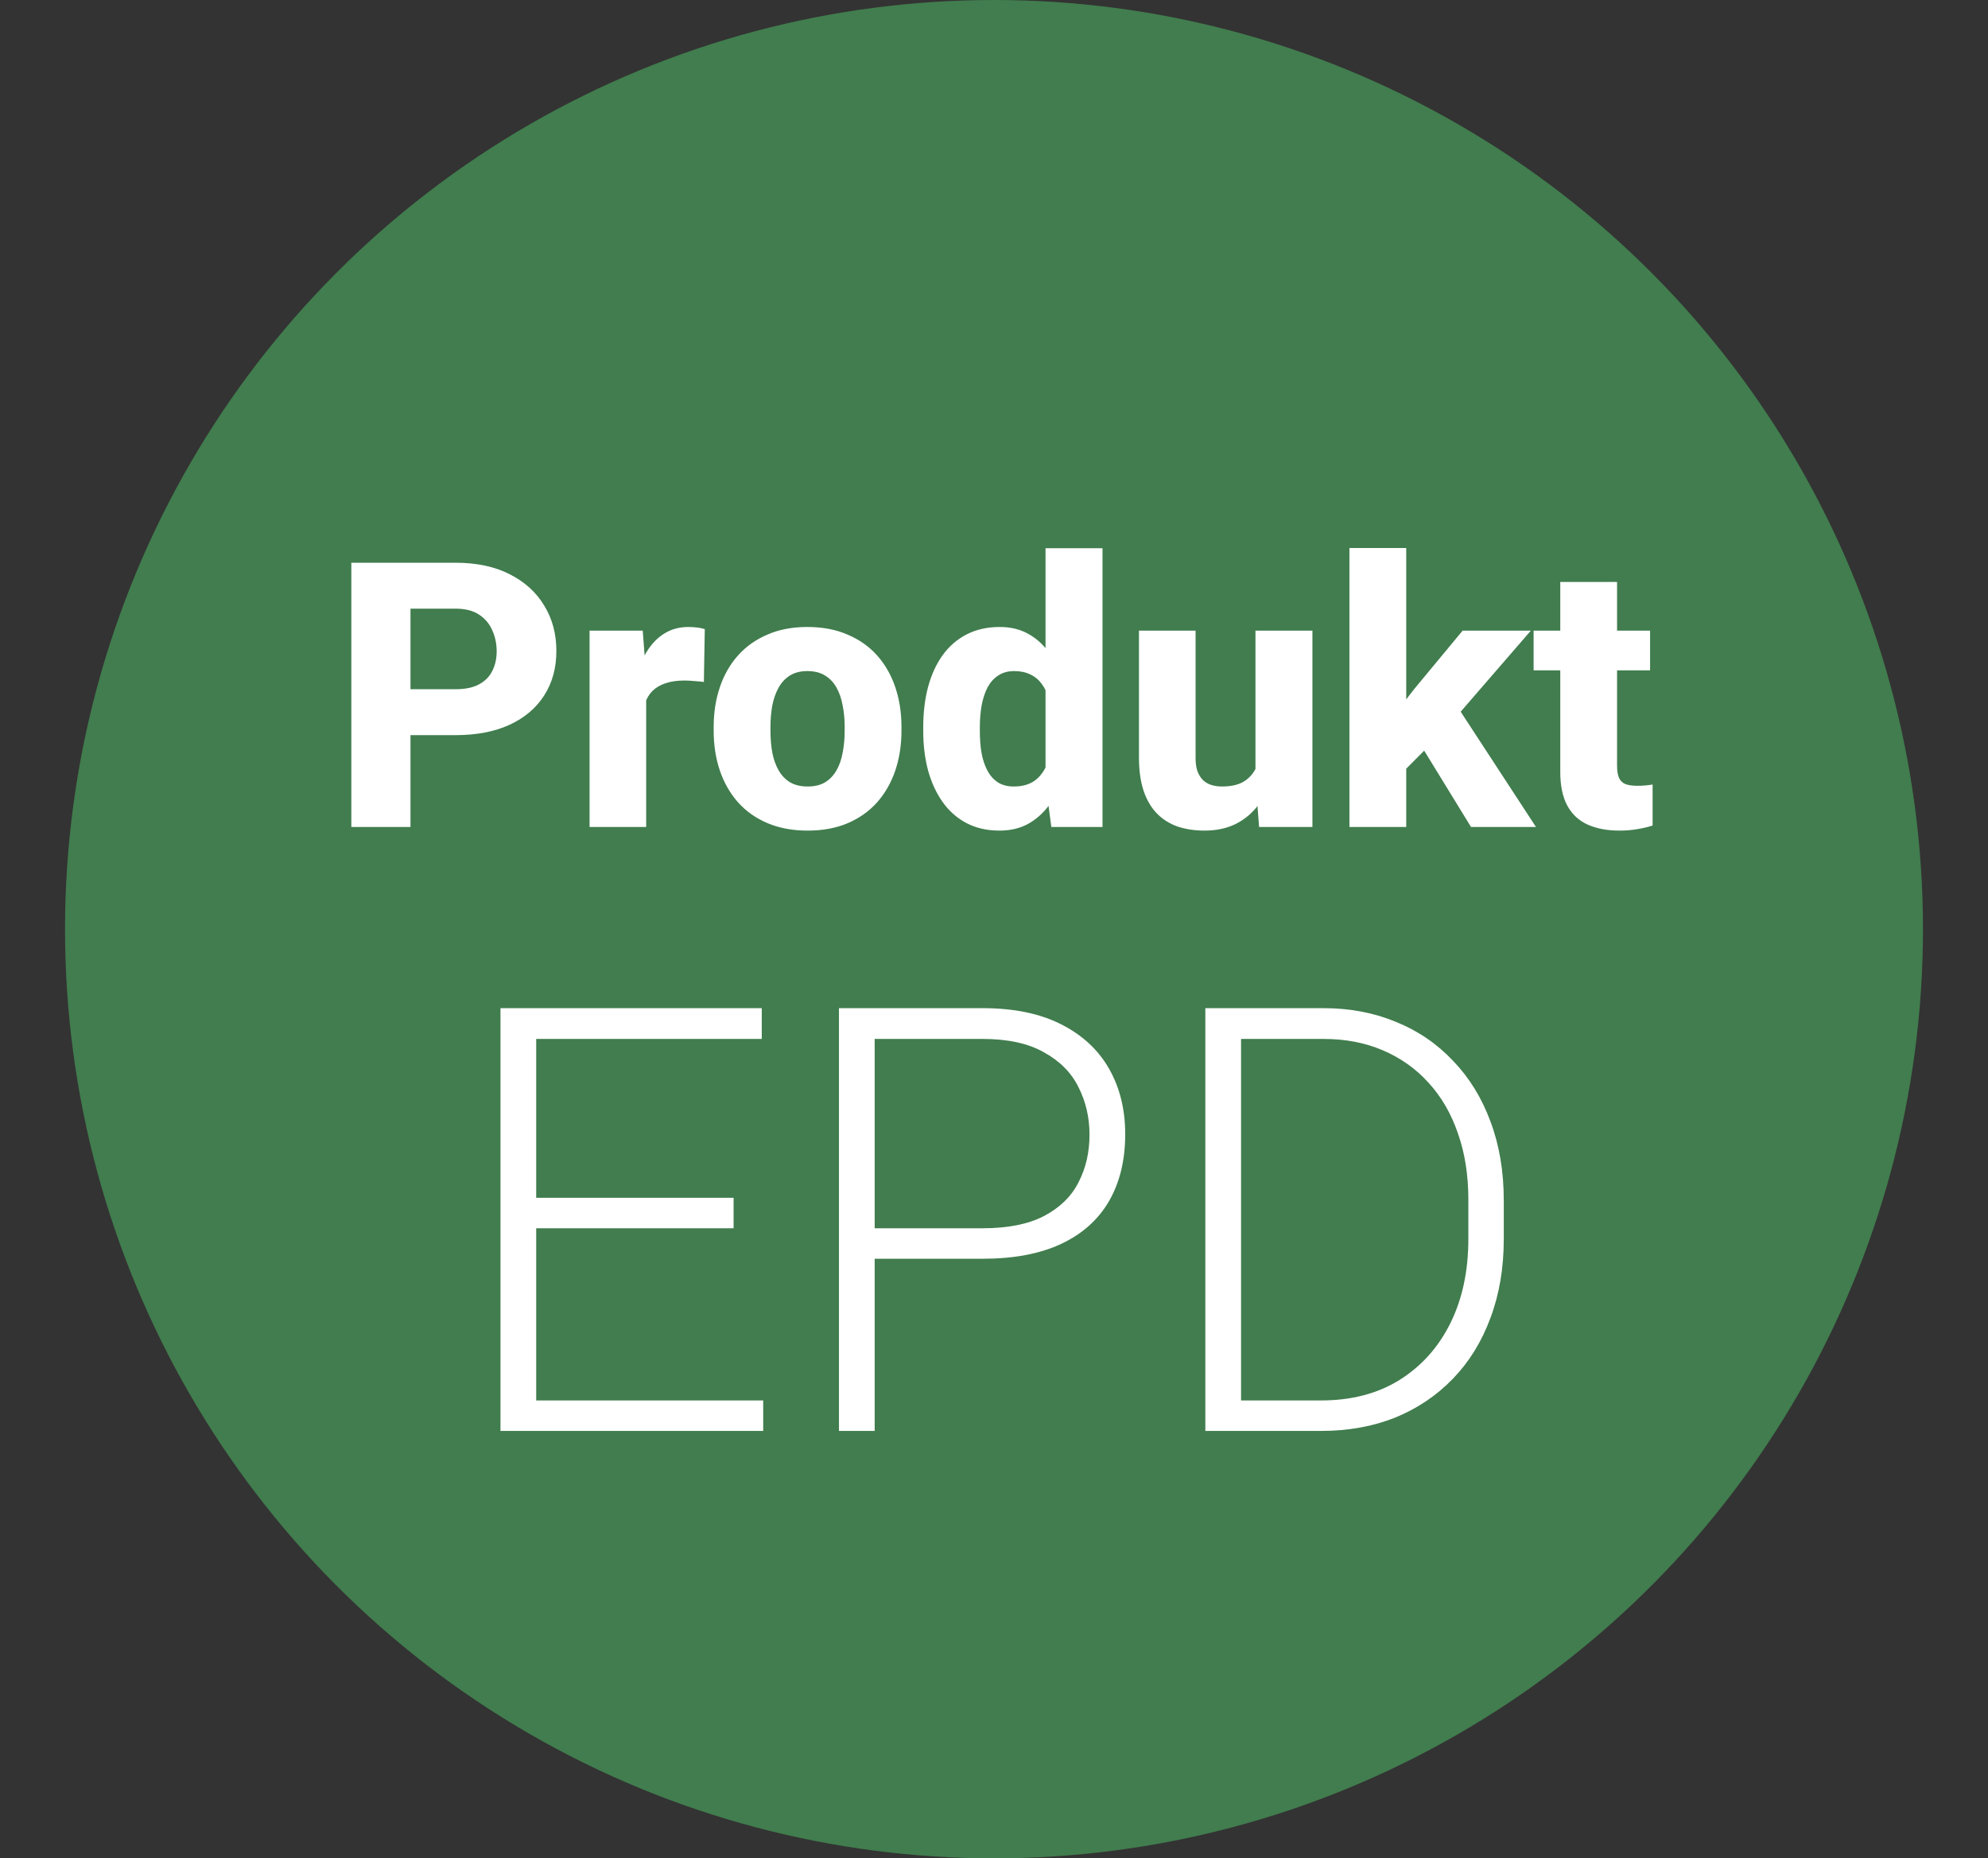
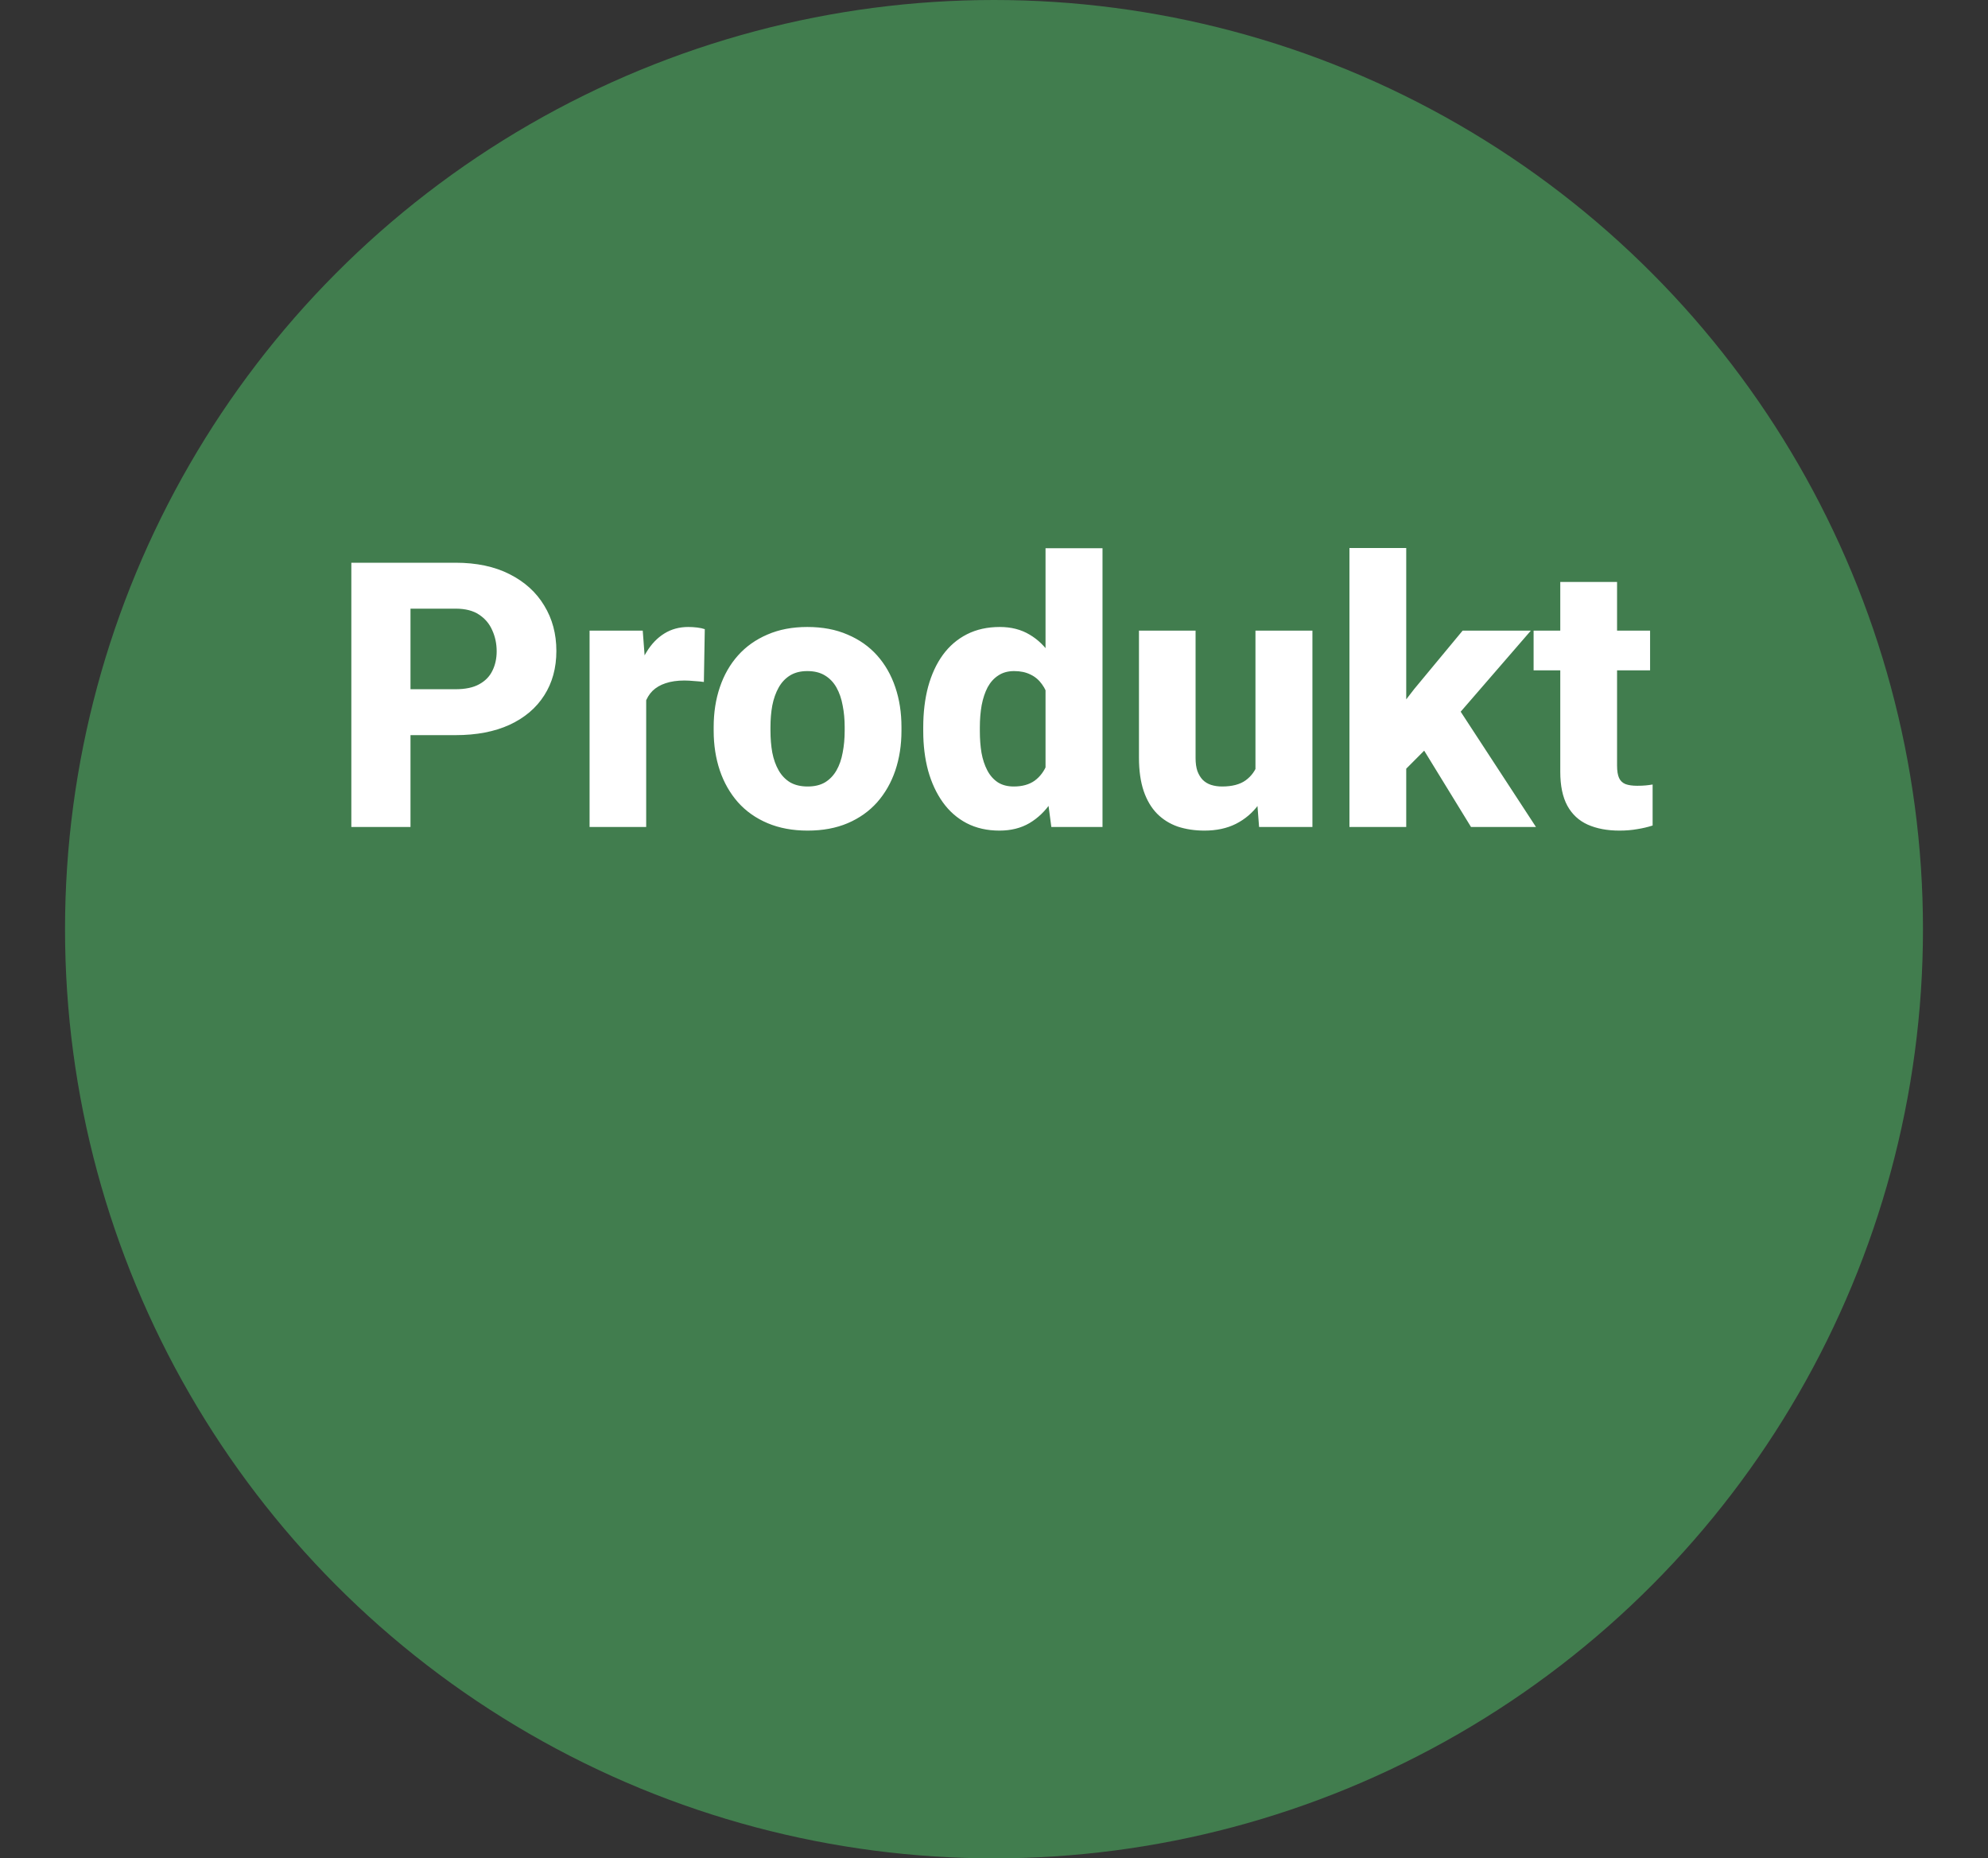
<svg xmlns="http://www.w3.org/2000/svg" width="214" height="200" viewBox="0 0 214 200" fill="none">
  <rect x="0" y="0" width="214" height="200" fill="#333333" stroke="none" />
  <circle cx="107" cy="100" r="100" fill="#417D4E" />
  <path d="M49.031 79.117H41.883V74.176H49.031C50.086 74.176 50.932 74 51.57 73.648C52.221 73.297 52.697 72.815 52.996 72.203C53.309 71.578 53.465 70.875 53.465 70.094C53.465 69.287 53.309 68.538 52.996 67.848C52.697 67.144 52.221 66.578 51.57 66.148C50.932 65.719 50.086 65.504 49.031 65.504H44.188V89H37.82V60.562H49.031C51.297 60.562 53.237 60.973 54.852 61.793C56.479 62.613 57.723 63.74 58.582 65.172C59.454 66.591 59.891 68.219 59.891 70.055C59.891 71.891 59.454 73.486 58.582 74.84C57.723 76.194 56.479 77.249 54.852 78.004C53.237 78.746 51.297 79.117 49.031 79.117ZM69.559 72.789V89H63.465V67.867H69.188L69.559 72.789ZM75.867 67.711L75.769 73.394C75.509 73.356 75.171 73.323 74.754 73.297C74.337 73.258 73.979 73.238 73.68 73.238C72.898 73.238 72.221 73.336 71.648 73.531C71.088 73.713 70.62 73.987 70.242 74.352C69.878 74.716 69.604 75.172 69.422 75.719C69.24 76.253 69.148 76.871 69.148 77.574L67.996 77.008C67.996 75.615 68.133 74.338 68.406 73.18C68.68 72.021 69.077 71.018 69.598 70.172C70.118 69.312 70.757 68.648 71.512 68.18C72.267 67.711 73.126 67.477 74.09 67.477C74.402 67.477 74.721 67.496 75.047 67.535C75.372 67.574 75.646 67.633 75.867 67.711ZM76.824 78.648V78.238C76.824 76.689 77.046 75.263 77.488 73.961C77.931 72.646 78.582 71.507 79.441 70.543C80.301 69.579 81.356 68.831 82.606 68.297C83.856 67.75 85.288 67.477 86.902 67.477C88.543 67.477 89.988 67.75 91.238 68.297C92.501 68.831 93.562 69.579 94.422 70.543C95.281 71.507 95.932 72.646 96.375 73.961C96.818 75.263 97.039 76.689 97.039 78.238V78.648C97.039 80.185 96.818 81.611 96.375 82.926C95.932 84.228 95.281 85.367 94.422 86.344C93.562 87.307 92.508 88.056 91.258 88.59C90.008 89.124 88.569 89.391 86.941 89.391C85.327 89.391 83.888 89.124 82.625 88.59C81.362 88.056 80.301 87.307 79.441 86.344C78.582 85.367 77.931 84.228 77.488 82.926C77.046 81.611 76.824 80.185 76.824 78.648ZM82.938 78.238V78.648C82.938 79.482 83.003 80.263 83.133 80.992C83.276 81.721 83.504 82.359 83.816 82.906C84.129 83.453 84.539 83.883 85.047 84.195C85.568 84.495 86.199 84.644 86.941 84.644C87.684 84.644 88.309 84.495 88.816 84.195C89.324 83.883 89.734 83.453 90.047 82.906C90.359 82.359 90.581 81.721 90.711 80.992C90.854 80.263 90.926 79.482 90.926 78.648V78.238C90.926 77.418 90.854 76.65 90.711 75.934C90.581 75.204 90.359 74.56 90.047 74C89.734 73.44 89.318 73.004 88.797 72.691C88.289 72.379 87.658 72.223 86.902 72.223C86.173 72.223 85.555 72.379 85.047 72.691C84.539 73.004 84.129 73.44 83.816 74C83.504 74.56 83.276 75.204 83.133 75.934C83.003 76.65 82.938 77.418 82.938 78.238ZM112.547 84.273V59H118.68V89H113.172L112.547 84.273ZM99.383 78.688V78.277C99.383 76.676 99.559 75.217 99.91 73.902C100.275 72.574 100.802 71.435 101.492 70.484C102.195 69.521 103.061 68.779 104.09 68.258C105.118 67.737 106.297 67.477 107.625 67.477C108.849 67.477 109.917 67.75 110.828 68.297C111.74 68.831 112.514 69.586 113.152 70.562C113.803 71.526 114.331 72.665 114.734 73.981C115.138 75.283 115.444 76.695 115.652 78.219V78.922C115.457 80.38 115.151 81.741 114.734 83.004C114.331 84.267 113.803 85.38 113.152 86.344C112.514 87.294 111.733 88.043 110.809 88.59C109.897 89.124 108.823 89.391 107.586 89.391C106.258 89.391 105.079 89.124 104.051 88.59C103.035 88.056 102.182 87.307 101.492 86.344C100.802 85.38 100.275 84.247 99.91 82.945C99.559 81.643 99.383 80.224 99.383 78.688ZM105.477 78.277V78.688C105.477 79.521 105.535 80.296 105.652 81.012C105.783 81.728 105.991 82.359 106.277 82.906C106.564 83.453 106.941 83.883 107.41 84.195C107.879 84.495 108.452 84.644 109.129 84.644C110.04 84.644 110.789 84.436 111.375 84.019C111.961 83.59 112.404 82.997 112.703 82.242C113.003 81.487 113.159 80.608 113.172 79.606V77.555C113.172 76.721 113.087 75.973 112.918 75.309C112.749 74.644 112.495 74.085 112.156 73.629C111.831 73.173 111.421 72.828 110.926 72.594C110.431 72.346 109.845 72.223 109.168 72.223C108.504 72.223 107.938 72.379 107.469 72.691C107 72.991 106.616 73.414 106.316 73.961C106.03 74.508 105.815 75.152 105.672 75.894C105.542 76.624 105.477 77.418 105.477 78.277ZM135.145 83.902V67.867H141.277V89H135.535L135.145 83.902ZM135.789 79.586L137.469 79.547C137.469 80.966 137.299 82.275 136.961 83.473C136.635 84.671 136.141 85.712 135.477 86.598C134.826 87.483 134.012 88.173 133.035 88.668C132.072 89.15 130.945 89.391 129.656 89.391C128.615 89.391 127.658 89.247 126.785 88.961C125.926 88.662 125.184 88.199 124.559 87.574C123.934 86.936 123.452 86.122 123.113 85.133C122.775 84.13 122.605 82.932 122.605 81.539V67.867H128.699V81.578C128.699 82.125 128.764 82.594 128.895 82.984C129.038 83.362 129.227 83.674 129.461 83.922C129.708 84.169 130.008 84.352 130.359 84.469C130.724 84.586 131.121 84.644 131.551 84.644C132.632 84.644 133.478 84.423 134.09 83.981C134.715 83.525 135.151 82.919 135.398 82.164C135.659 81.396 135.789 80.537 135.789 79.586ZM151.375 58.98V89H145.262V58.98H151.375ZM164.793 67.867L155.594 78.492L150.73 83.375L148.289 79.254L152.234 74.156L157.449 67.867H164.793ZM158.348 89L152.391 79.293L156.766 75.875L165.34 89H158.348ZM177.625 67.867V72.144H165.086V67.867H177.625ZM167.957 62.633H174.07V82.379C174.07 82.965 174.142 83.414 174.285 83.727C174.428 84.039 174.663 84.26 174.988 84.391C175.314 84.508 175.73 84.566 176.238 84.566C176.603 84.566 176.915 84.553 177.176 84.527C177.436 84.501 177.677 84.469 177.898 84.43V88.844C177.378 89.013 176.824 89.143 176.238 89.234C175.652 89.338 175.014 89.391 174.324 89.391C173.009 89.391 171.87 89.176 170.906 88.746C169.956 88.316 169.227 87.639 168.719 86.715C168.211 85.777 167.957 84.56 167.957 83.062V62.633Z" fill="white" />
-   <path d="M82.156 150.719V154H56.562V150.719H82.156ZM57.719 108.5V154H53.875V108.5H57.719ZM78.969 128.906V132.188H56.562V128.906H78.969ZM82 108.5V111.812H56.562V108.5H82ZM105.781 135.469H92.812V132.188H105.781C108.49 132.188 110.688 131.75 112.375 130.875C114.083 129.979 115.323 128.771 116.094 127.25C116.885 125.729 117.281 124.021 117.281 122.125C117.281 120.271 116.885 118.562 116.094 117C115.323 115.438 114.083 114.188 112.375 113.25C110.688 112.292 108.49 111.812 105.781 111.812H94.156V154H90.312V108.5H105.781C109.115 108.5 111.917 109.073 114.188 110.219C116.479 111.365 118.208 112.958 119.375 115C120.542 117.042 121.125 119.396 121.125 122.062C121.125 124.854 120.542 127.26 119.375 129.281C118.208 131.281 116.49 132.812 114.219 133.875C111.948 134.938 109.135 135.469 105.781 135.469ZM142.188 154H131.875L131.938 150.719H142.188C145.458 150.719 148.271 149.99 150.625 148.531C153 147.052 154.833 145.01 156.125 142.406C157.417 139.802 158.062 136.781 158.062 133.344V129.094C158.062 126.469 157.688 124.094 156.938 121.969C156.208 119.844 155.156 118.031 153.781 116.531C152.406 115.01 150.76 113.844 148.844 113.031C146.948 112.219 144.823 111.812 142.469 111.812H131.688V108.5H142.469C145.302 108.5 147.896 108.99 150.25 109.969C152.625 110.927 154.677 112.323 156.406 114.156C158.156 115.969 159.5 118.146 160.438 120.688C161.396 123.229 161.875 126.062 161.875 129.188V133.344C161.875 136.469 161.396 139.302 160.438 141.844C159.5 144.385 158.156 146.562 156.406 148.375C154.656 150.188 152.583 151.583 150.188 152.562C147.792 153.521 145.125 154 142.188 154ZM133.594 108.5V154H129.75V108.5H133.594Z" fill="white" />
</svg>